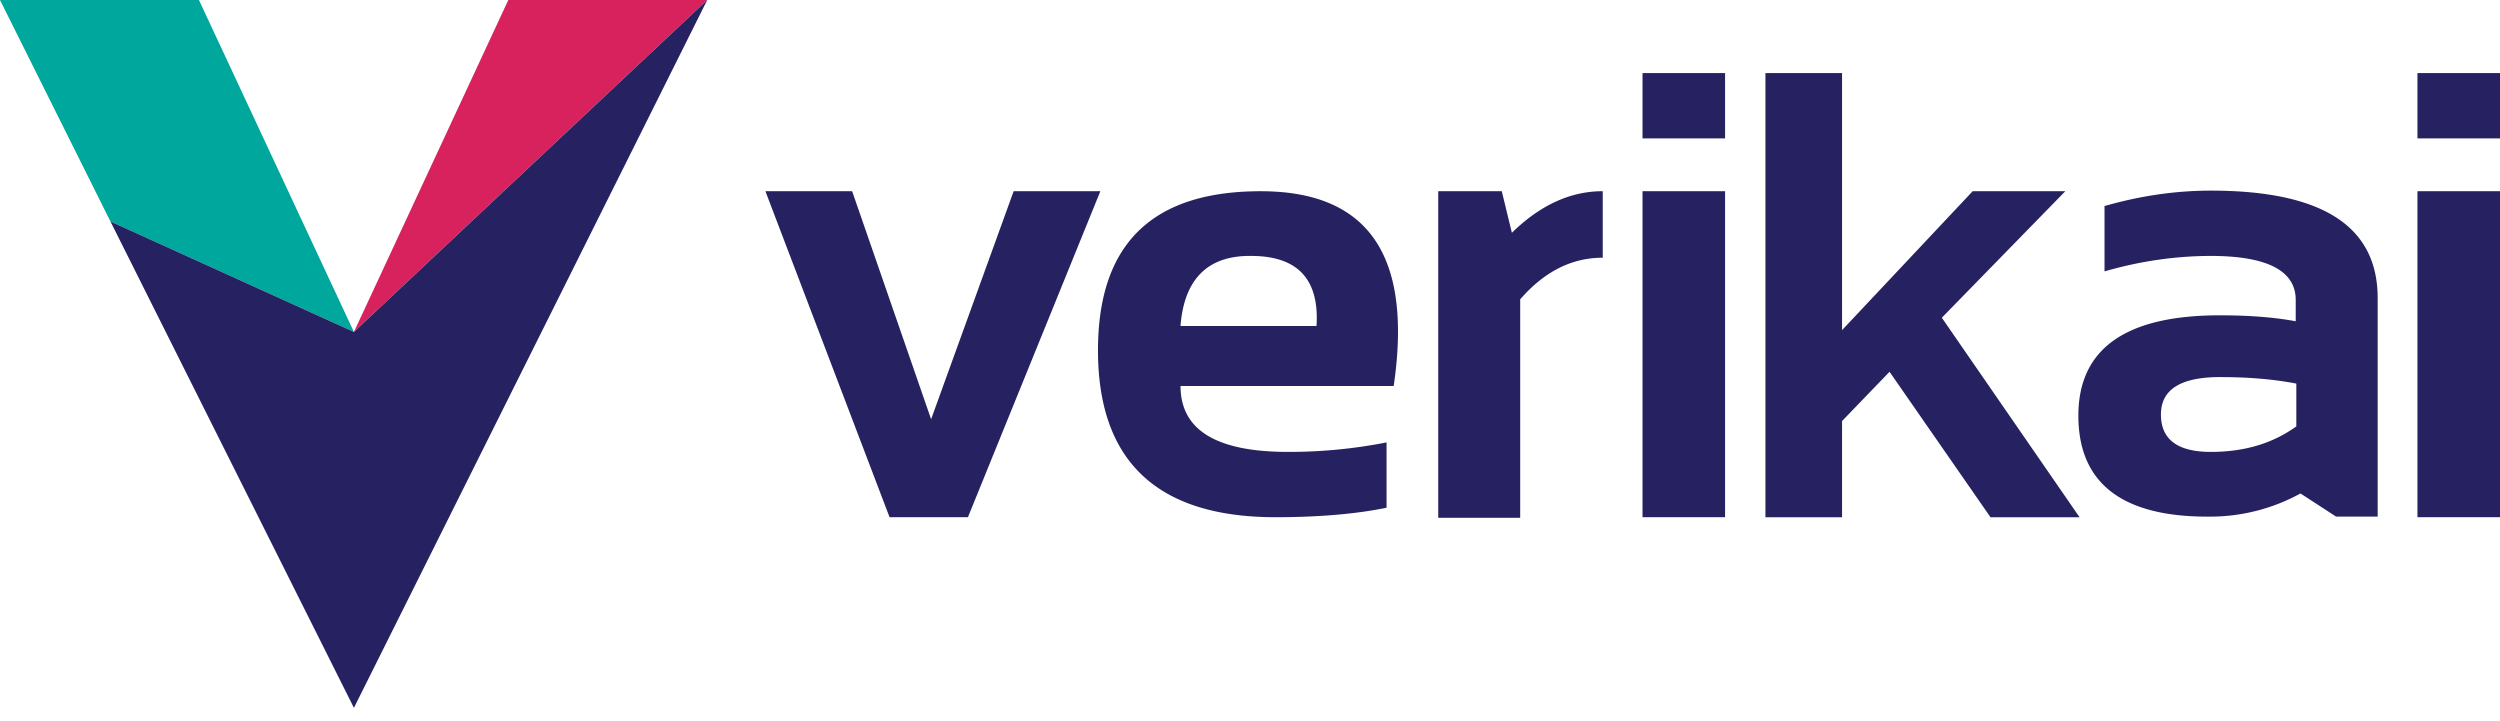
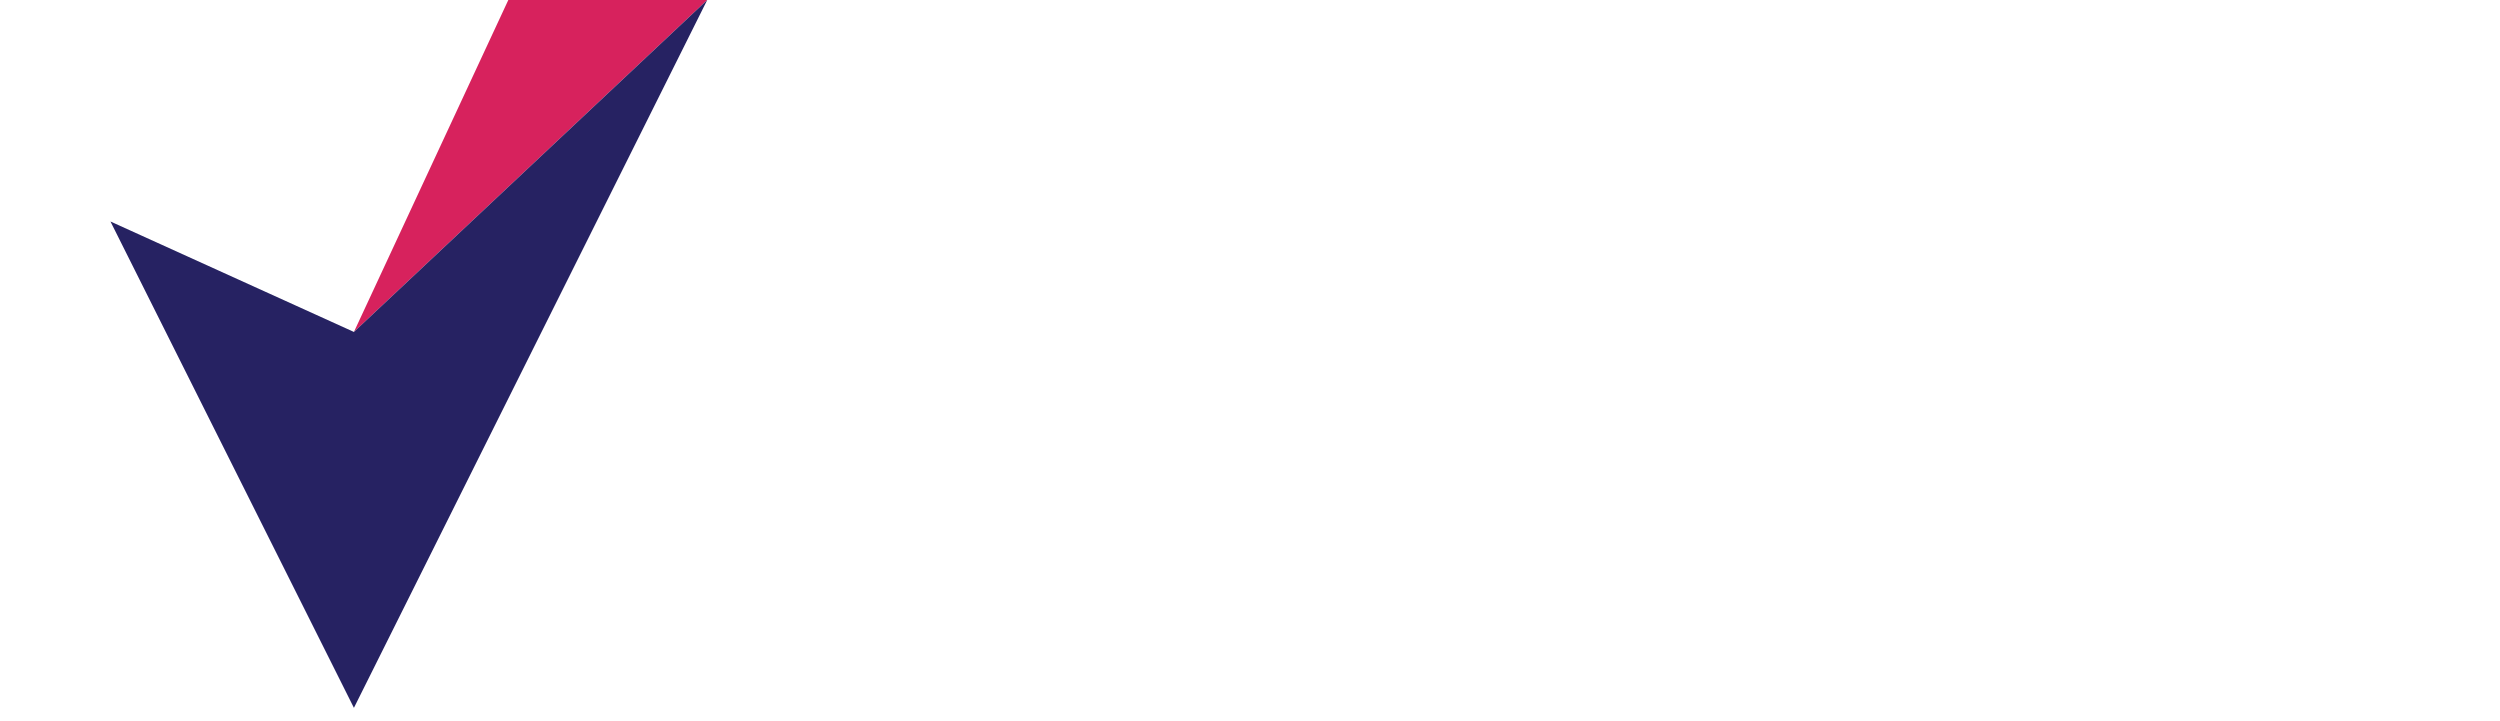
<svg xmlns="http://www.w3.org/2000/svg" width="104" height="30" fill="none">
-   <path fill="#262262" d="M31.842 7.954h3.607l3.285 9.486 3.434-9.486h3.607l-5.509 13.562h-3.26L31.841 7.954zm26.136 8.103H49.11c0 1.828 1.482 2.742 4.471 2.742a20.93 20.93 0 0 0 4.1-.395v2.717c-1.185.247-2.741.395-4.619.395-4.916 0-7.386-2.322-7.386-6.941 0-4.422 2.248-6.62 6.769-6.62 4.496 0 6.324 2.692 5.533 8.102zm-8.868-2.495h5.657c.123-1.951-.79-2.915-2.718-2.915-1.803-.025-2.791.963-2.94 2.915zm10.72 7.954V7.954h2.644l.42 1.73c1.186-1.161 2.446-1.73 3.78-1.73v2.767c-1.285 0-2.421.568-3.434 1.73v9.09h-3.41v-.025zM71.763 3.039v2.717h-3.434V3.039h3.434zm0 4.915v13.562h-3.434V7.954h3.434zm14.697 9.338c0-2.791 1.977-4.175 5.88-4.175 1.186 0 2.223.074 3.162.247v-.889c0-1.21-1.186-1.828-3.532-1.828-1.483 0-2.965.222-4.422.642V8.572c1.457-.42 2.94-.642 4.422-.642 4.644 0 6.941 1.482 6.941 4.471v9.09h-1.729l-1.482-.963a7.819 7.819 0 0 1-3.78.964c-3.631.024-5.46-1.384-5.46-4.2zm5.905-1.606c-1.655 0-2.47.52-2.47 1.557s.691 1.556 2.075 1.556c1.383 0 2.569-.346 3.557-1.062v-1.779c-.89-.173-1.927-.271-3.162-.271zM104 3.039v2.717h-3.434V3.039H104zm0 4.915v13.562h-3.434V7.954H104zm-18.083 0h-3.853l-5.435 5.78V3.04h-3.187v18.477h3.187v-4.001l1.976-2.05 4.2 6.051h3.705l-5.73-8.3 5.137-5.262z" />
-   <path fill="#00A79D" d="m0 0 4.595 9.214 10.128 4.595L8.276 0H0z" />
  <path fill="#D7225D" d="m21.146 0-6.423 13.809L29.421 0h-8.275z" />
  <path fill="#262262" d="M29.421 0 14.723 13.809 4.595 9.214l10.128 20.232L29.421 0z" />
</svg>